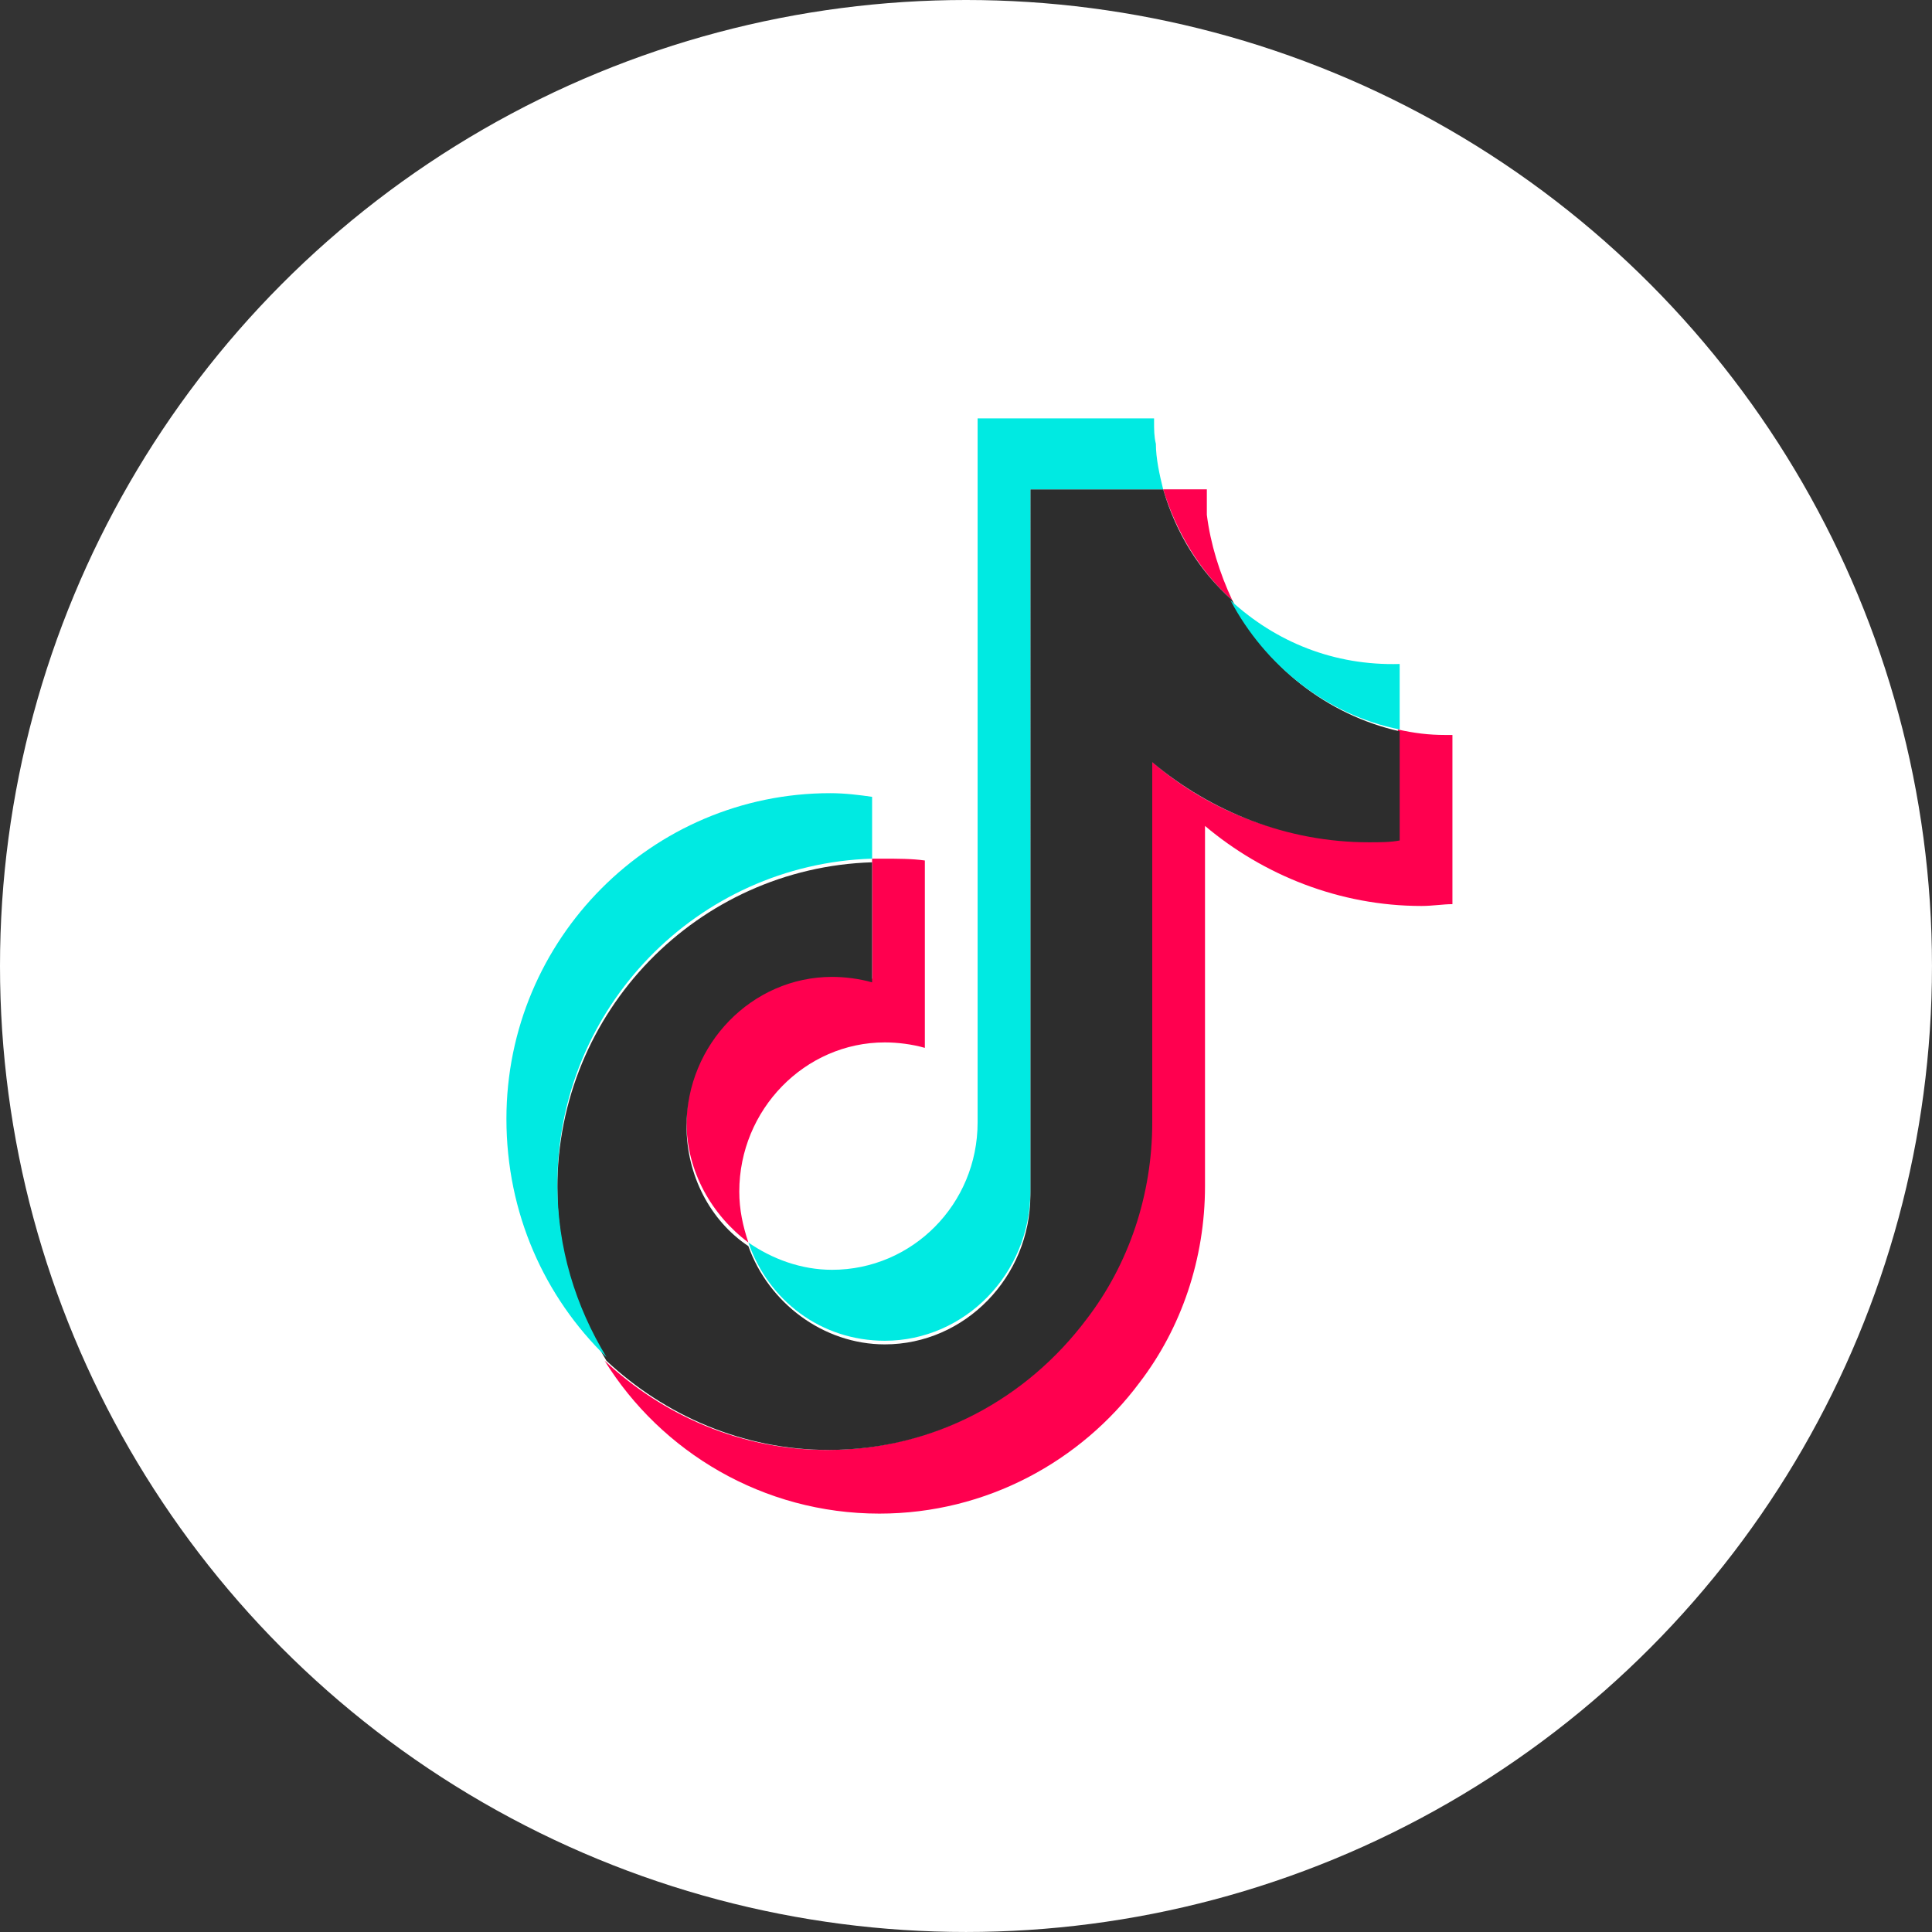
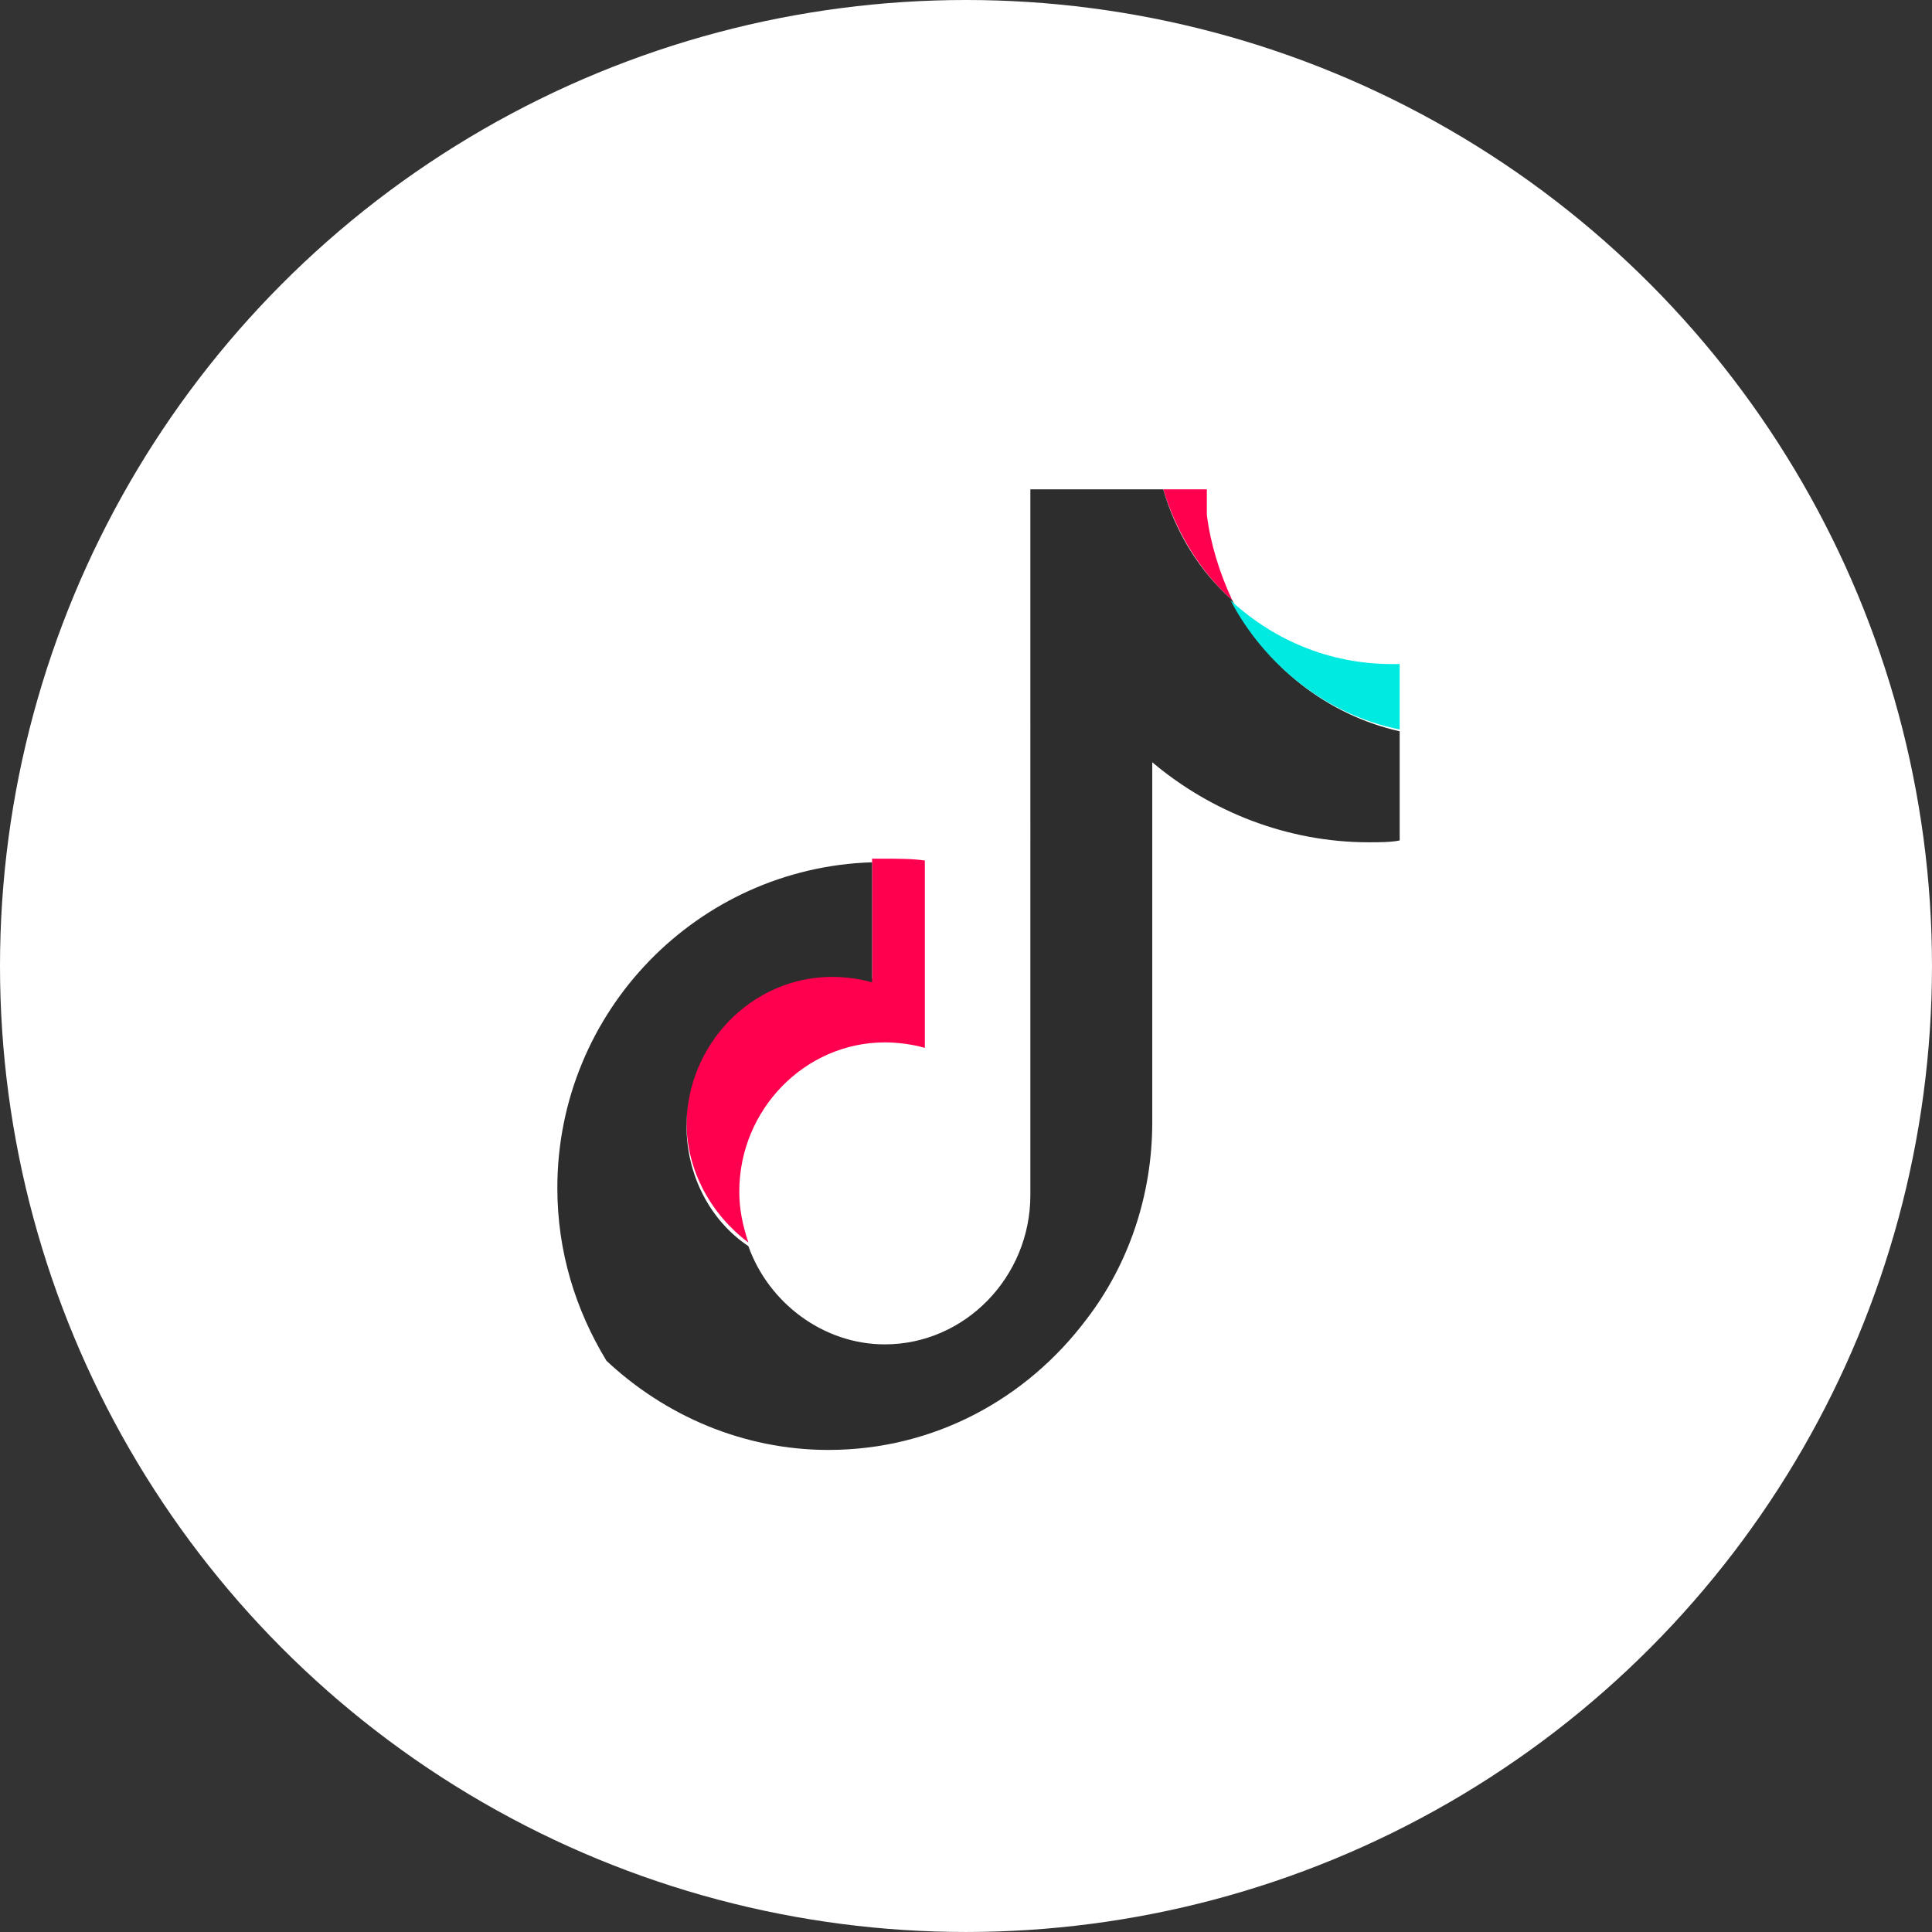
<svg xmlns="http://www.w3.org/2000/svg" id="b" data-name="レイヤー 2" width="120.927" height="120.927" viewBox="0 0 120.927 120.927">
  <rect x="0" y="0" width="120.927" height="120.927" fill="#333333" stroke="none" />
  <defs>
    <style>
      .e {
        fill: #00eae2;
      }

      .e, .f, .g, .h {
        stroke-width: 0px;
      }

      .f {
        fill: #2d2d2d;
      }

      .g {
        fill: #ff004f;
      }

      .h {
        fill: #fff;
      }
    </style>
  </defs>
  <g id="c" data-name="レイヤー 1">
    <g>
      <circle class="h" cx="60.463" cy="60.463" r="60.463" />
      <g id="d" data-name="Layer 11">
        <g>
-           <path class="g" d="M90.91,46.002v10.59c-.569,0-1.253.114-1.936.114-5.124,0-9.907-1.936-13.551-5.01v22.546c0,4.555-1.48,8.882-4.099,12.298-3.644,4.896-9.565,8.199-16.283,8.199-7.288,0-13.664-3.872-17.194-9.565,3.644,3.416,8.54,5.58,13.892,5.58,6.604,0,12.526-3.188,16.17-8.199,2.505-3.416,4.099-7.629,4.099-12.298v-22.66c3.644,3.188,8.313,5.01,13.551,5.01.683,0,1.253,0,1.936-.114v-6.832c1.025.228,1.936.342,2.961.342h.455Z" />
          <path class="g" d="M57.888,53.859v11.729c-.797-.228-1.708-.342-2.505-.342-5.01,0-9.11,4.213-9.11,9.337,0,1.139.228,2.164.569,3.188-2.277-1.708-3.872-4.441-3.872-7.515,0-5.124,4.099-9.337,9.11-9.337.911,0,1.708.114,2.505.342v-7.515h.683c.911,0,1.822,0,2.619.114Z" />
          <path class="g" d="M77.132,37.575c-2.05-1.822-3.53-4.327-4.327-6.946h2.733v1.594c.228,1.822.797,3.644,1.594,5.352Z" />
        </g>
        <path class="f" d="M87.608,45.774v6.832c-.569.114-1.253.114-1.936.114-5.124,0-9.907-1.936-13.551-5.01v22.546c0,4.555-1.48,8.882-4.099,12.298-3.758,5.01-9.565,8.199-16.17,8.199-5.352,0-10.248-2.164-13.892-5.58-1.936-3.188-3.075-6.832-3.075-10.818,0-11.045,8.768-20.041,19.7-20.383v7.515c-.797-.228-1.708-.342-2.505-.342-5.01,0-9.11,4.213-9.11,9.337,0,3.075,1.48,5.921,3.872,7.515,1.253,3.53,4.669,6.149,8.54,6.149,5.01,0,9.11-4.213,9.11-9.337V30.629h8.313c.797,2.733,2.277,5.124,4.327,6.946,2.05,4.099,5.921,7.174,10.476,8.199Z" />
        <g>
          <g>
-             <path class="e" d="M54.586,49.873v3.872c-10.932.342-19.7,9.337-19.7,20.383,0,3.985,1.139,7.629,3.075,10.818-3.872-3.758-6.263-8.996-6.263-14.917,0-11.273,9.11-20.383,20.269-20.383.911,0,1.822.114,2.619.228Z" />
-             <path class="e" d="M72.805,30.629h-8.313v43.954c0,5.124-4.099,9.337-9.11,9.337-3.985,0-7.288-2.505-8.54-6.149,1.48,1.025,3.302,1.708,5.238,1.708,5.01,0,9.11-4.099,9.11-9.224V26.188h11.045v.228c0,.455,0,.911.114,1.366,0,.911.228,1.936.455,2.847Z" />
-           </g>
+             </g>
          <path class="e" d="M87.608,41.561h0v4.099c-4.555-.911-8.426-3.985-10.59-8.085,2.847,2.619,6.491,4.099,10.59,3.985Z" />
        </g>
      </g>
    </g>
  </g>
</svg>